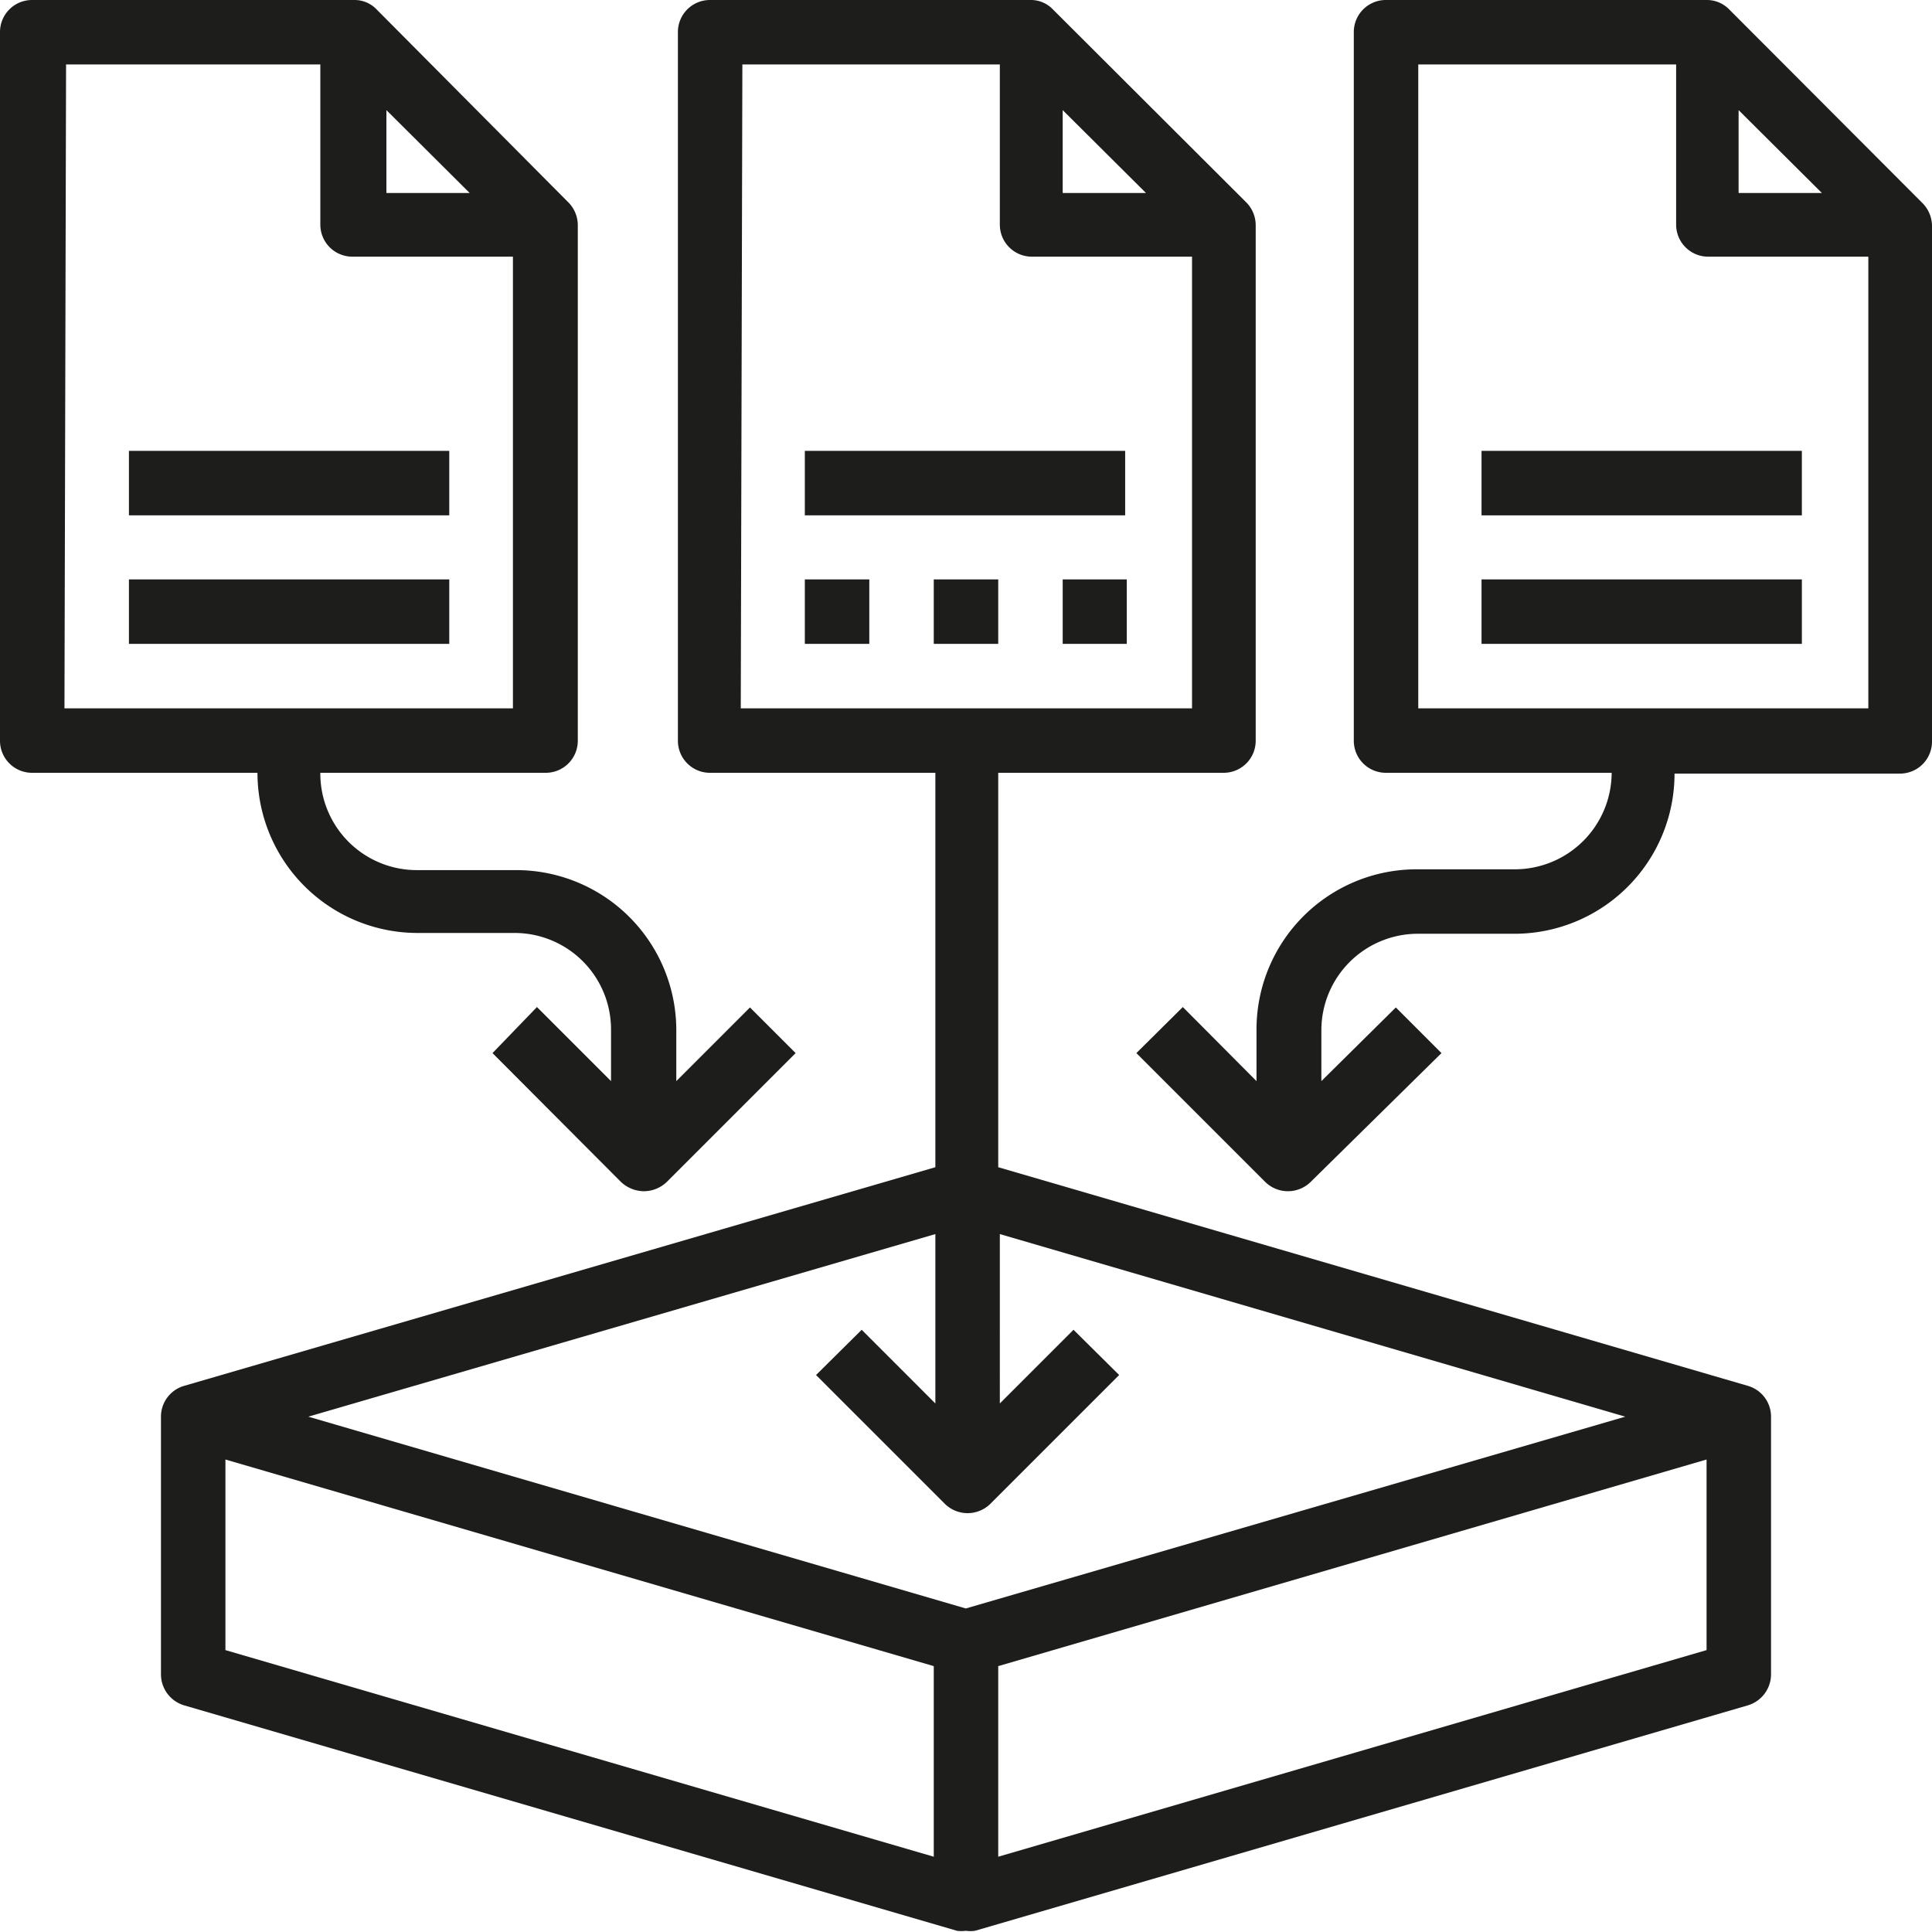
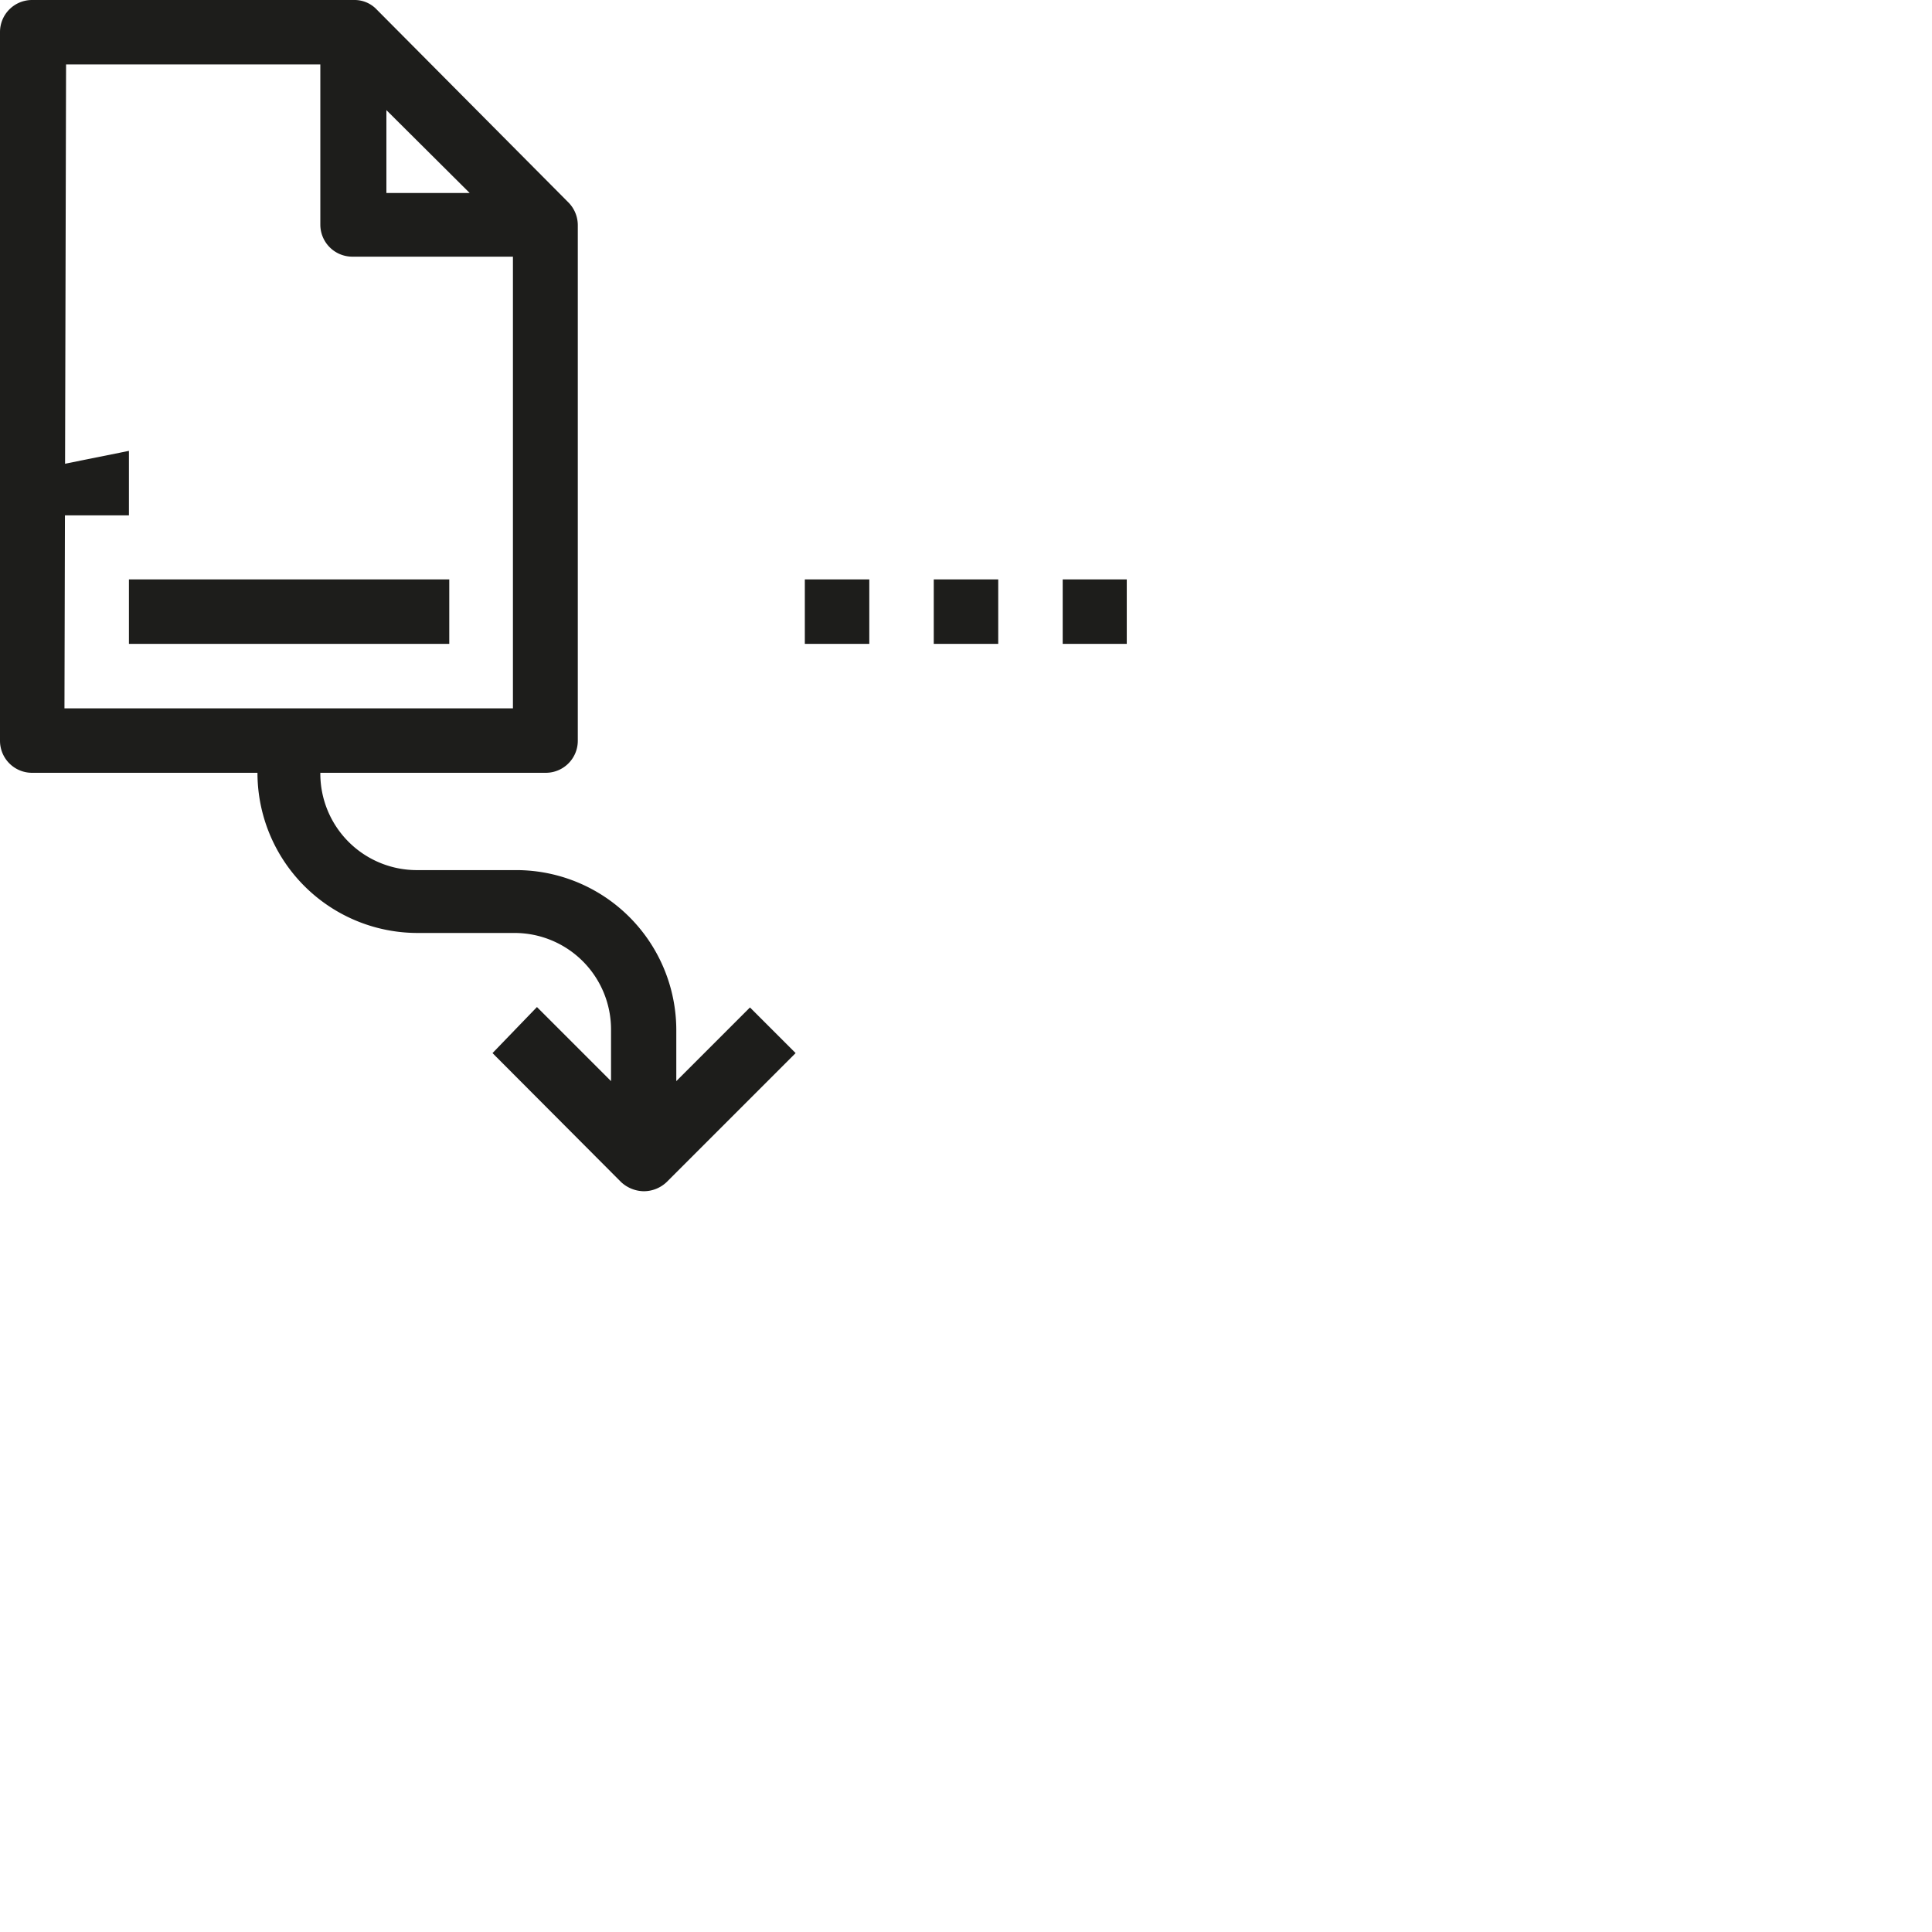
<svg xmlns="http://www.w3.org/2000/svg" viewBox="0 0 48.25 48.25">
  <g id="Layer_2" data-name="Layer 2">
    <g id="_404_pagina" data-name="404 pagina">
-       <path d="M20.1,11.26h8v1.61h-8Z" style="fill:#1d1d1b" />
-       <path d="M44.23,41.82V35.38a.8.8,0,0,0-.58-.77L24.93,29.15V19.3h5.63a.8.8,0,0,0,.8-.8V5.63a.81.81,0,0,0-.23-.57L26.3.24A.76.76,0,0,0,25.73,0h-8a.8.8,0,0,0-.8.8V18.5a.8.8,0,0,0,.8.8h5.63v9.85L4.6,34.61a.8.8,0,0,0-.58.77v6.44a.81.81,0,0,0,.58.77l19.3,5.63a.83.83,0,0,0,.22,0,.85.85,0,0,0,.23,0l19.3-5.63A.81.81,0,0,0,44.23,41.82ZM26.54,2.75l2.08,2.07H26.54Zm-8-1.14h6.43v4a.8.8,0,0,0,.8.8h4V17.69H18.5Zm4.82,29.21v4.23l-1.84-1.84-1.14,1.13,3.22,3.22a.81.81,0,0,0,1.13,0l3.22-3.22-1.14-1.13-1.84,1.84V30.82l15.62,4.56L24.12,40.17,7.7,35.38ZM5.63,36.45l17.69,5.16v4.76L5.63,41.21Zm19.3,9.92V41.61l17.69-5.16v4.76Z" style="fill:#1d1d1b" />
      <path d="M.8,19.3H6.43a4,4,0,0,0,4,4h2.42a2.41,2.41,0,0,1,2.41,2.41V27l-1.85-1.85L12.3,26.3l3.21,3.22a.85.85,0,0,0,.57.23.83.83,0,0,0,.57-.23l3.22-3.22-1.14-1.14L16.89,27V25.73a4,4,0,0,0-4-4H10.45A2.41,2.41,0,0,1,8,19.3h5.63a.8.8,0,0,0,.8-.8V5.63a.81.81,0,0,0-.23-.57L9.41.24A.76.76,0,0,0,8.85,0H.8A.8.8,0,0,0,0,.8V18.5a.8.8,0,0,0,.8.8ZM9.65,2.75l2.08,2.07H9.65Zm-8-1.14H8v4a.8.8,0,0,0,.81.8h4V17.69H1.61Z" style="fill:#1d1d1b" />
-       <path d="M3.22,11.26h8v1.61h-8Z" style="fill:#1d1d1b" />
+       <path d="M3.22,11.26v1.61h-8Z" style="fill:#1d1d1b" />
      <path d="M3.22,14.47h8v1.61h-8Z" style="fill:#1d1d1b" />
-       <path d="M48.25,18.5V5.63A.82.82,0,0,0,48,5.06L43.19.24A.78.78,0,0,0,42.62,0h-8a.8.8,0,0,0-.81.8V18.5a.8.8,0,0,0,.81.8h5.63a2.42,2.42,0,0,1-2.42,2.41H35.38a4,4,0,0,0-4,4V27l-1.84-1.85L28.38,26.3l3.22,3.22a.81.81,0,0,0,1.13,0L36,26.3l-1.14-1.14L33,27V25.73a2.41,2.41,0,0,1,2.41-2.41h2.41a4,4,0,0,0,4-4h5.62A.8.8,0,0,0,48.25,18.5ZM43.42,2.75,45.5,4.82H43.42Zm-8,14.94V1.61h6.44v4a.8.8,0,0,0,.8.8h4V17.69Z" style="fill:#1d1d1b" />
-       <path d="M37,11.26h8v1.61H37Z" style="fill:#1d1d1b" />
-       <path d="M37,14.47h8v1.61H37Z" style="fill:#1d1d1b" />
      <path d="M20.1,14.47h1.61v1.61H20.1Z" style="fill:#1d1d1b" />
      <path d="M23.32,14.47h1.61v1.61H23.32Z" style="fill:#1d1d1b" />
      <path d="M26.54,14.47h1.6v1.61h-1.6Z" style="fill:#1d1d1b" />
    </g>
  </g>
</svg>